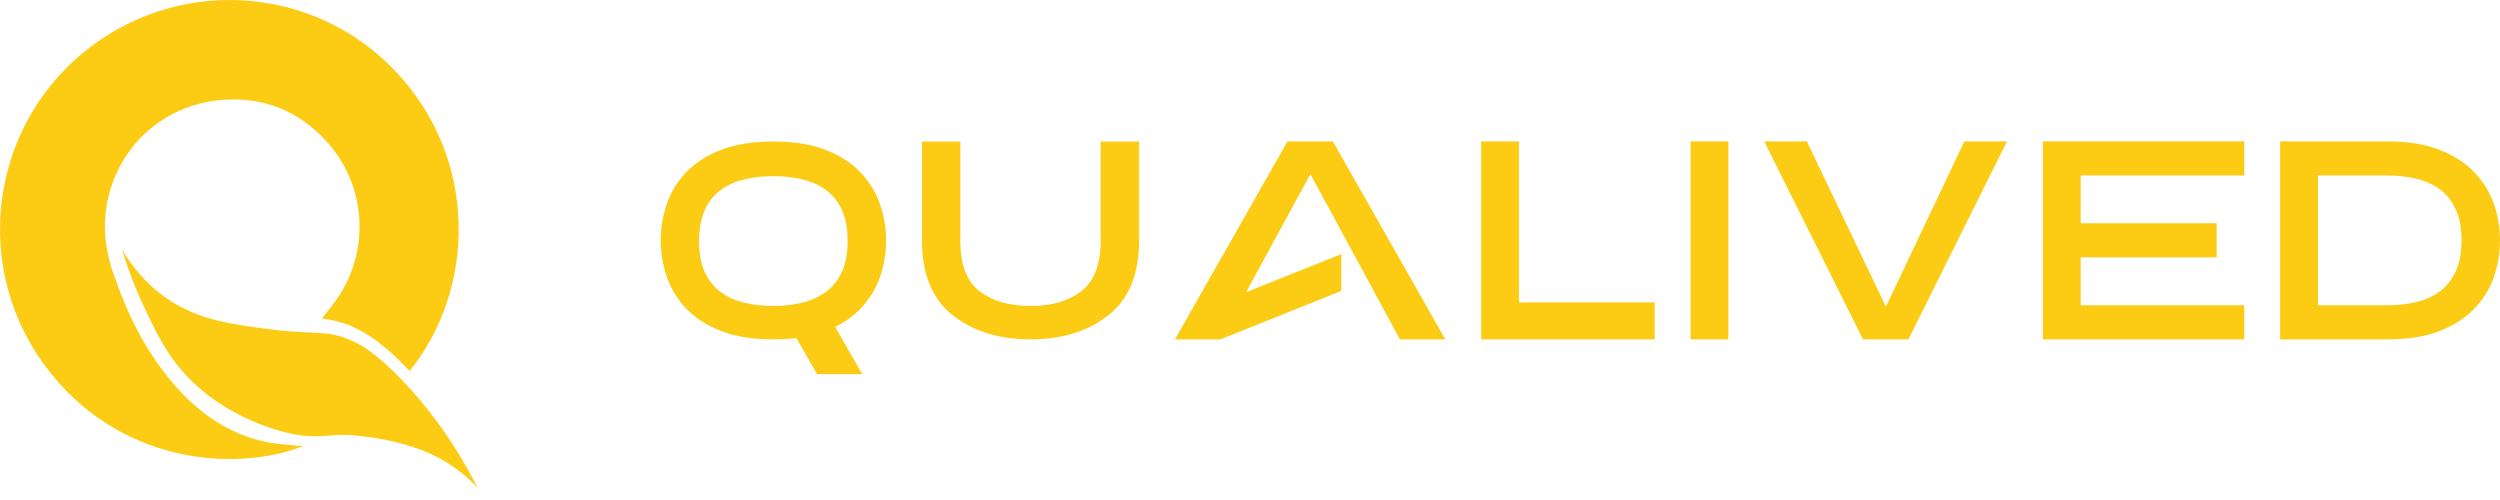
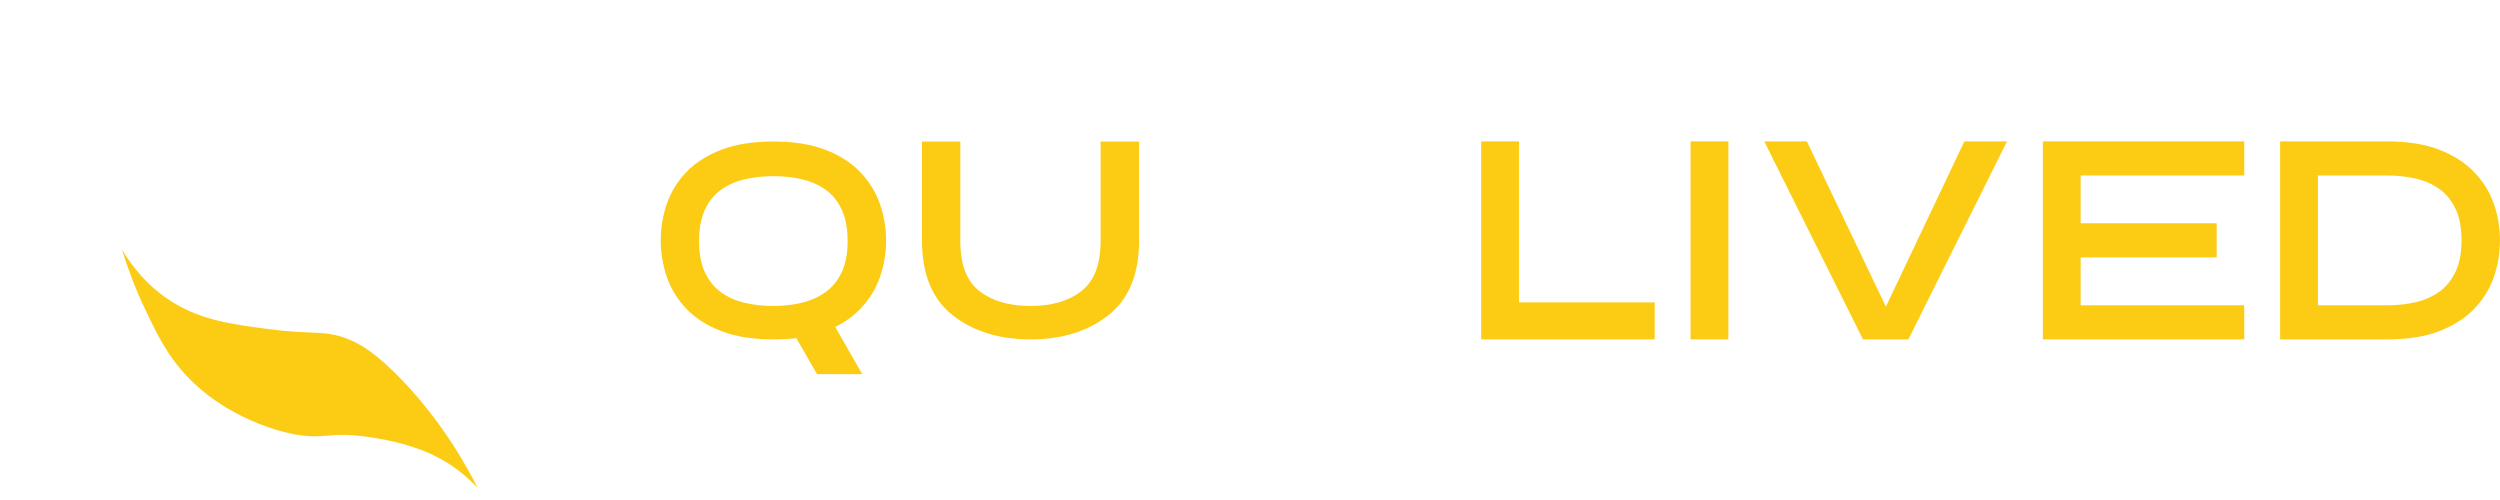
<svg xmlns="http://www.w3.org/2000/svg" width="205" height="41" viewBox="0 0 205 41" fill="none">
  <path d="M65.298 27.727C64.71 27.794 64.083 27.828 63.42 27.828C61.738 27.828 60.312 27.602 59.139 27.149C57.967 26.696 57.014 26.086 56.283 25.32C55.551 24.554 55.018 23.686 54.683 22.716C54.347 21.746 54.179 20.744 54.179 19.71C54.179 18.675 54.347 17.674 54.683 16.704C55.019 15.734 55.552 14.868 56.283 14.106C57.014 13.344 57.967 12.736 59.139 12.283C60.312 11.83 61.738 11.604 63.42 11.604C65.102 11.604 66.519 11.832 67.695 12.288C68.872 12.745 69.826 13.358 70.557 14.128C71.288 14.898 71.822 15.766 72.157 16.732C72.493 17.698 72.66 18.69 72.66 19.709C72.66 20.743 72.493 21.745 72.157 22.715C71.821 23.685 71.288 24.551 70.557 25.313C69.998 25.902 69.308 26.4 68.487 26.807L70.704 30.68H66.994L65.298 27.725V27.727ZM63.42 25.089C64.257 25.089 65.043 24.998 65.779 24.817C66.514 24.636 67.161 24.341 67.719 23.934C68.277 23.526 68.714 22.981 69.03 22.298C69.347 21.614 69.505 20.771 69.505 19.767C69.505 18.749 69.347 17.896 69.03 17.209C68.713 16.522 68.276 15.977 67.719 15.572C67.16 15.169 66.513 14.88 65.779 14.706C65.044 14.532 64.258 14.445 63.42 14.445C62.576 14.445 61.786 14.532 61.05 14.706C60.315 14.88 59.668 15.168 59.111 15.572C58.552 15.977 58.115 16.522 57.799 17.209C57.482 17.896 57.324 18.749 57.324 19.767C57.324 20.786 57.482 21.637 57.799 22.32C58.116 23.004 58.553 23.549 59.111 23.956C59.669 24.364 60.315 24.654 61.05 24.828C61.786 25.002 62.576 25.089 63.42 25.089Z" fill="#FCCC15" />
  <path d="M78.746 11.605V19.767C78.746 21.692 79.268 23.061 80.313 23.871C81.358 24.683 82.754 25.089 84.504 25.089C86.254 25.089 87.639 24.679 88.684 23.86C89.728 23.041 90.251 21.677 90.251 19.767V11.605H93.406V19.711C93.406 22.481 92.567 24.526 90.89 25.847C89.212 27.169 87.083 27.829 84.505 27.829C81.926 27.829 79.788 27.169 78.114 25.847C76.44 24.526 75.603 22.481 75.603 19.711V11.605H78.748H78.746Z" fill="#FCCC15" />
-   <path d="M100.068 27.829H96.347L105.576 11.593H109.298L118.516 27.829H114.795L107.453 14.277L102.183 23.956L109.987 20.832V23.855L100.068 27.829Z" fill="#FCCC15" />
  <path d="M135.686 27.829H121.456V11.593H124.556V24.795H135.686V27.829Z" fill="#FCCC15" />
  <path d="M141.726 11.593H138.627V27.829H141.726V11.593Z" fill="#FCCC15" />
  <path d="M148.162 11.593L154.643 25.145L161.079 11.593H164.575L156.487 27.829H152.765L144.667 11.593H148.162Z" fill="#FCCC15" />
  <path d="M170.614 21.104V25.032H184.029V27.829H167.515V11.593H184.029V14.389H170.614V18.307H181.767V21.104H170.614Z" fill="#FCCC15" />
  <path d="M186.97 27.829V11.593H195.747C197.429 11.593 198.856 11.822 200.028 12.279C201.201 12.735 202.155 13.349 202.89 14.119C203.626 14.888 204.161 15.757 204.497 16.723C204.832 17.689 205 18.681 205 19.7C205 20.742 204.832 21.746 204.497 22.712C204.161 23.679 203.626 24.546 202.89 25.317C202.155 26.086 201.201 26.697 200.028 27.151C198.856 27.604 197.429 27.83 195.747 27.83L186.97 27.829ZM190.069 25.032H195.747C196.591 25.032 197.382 24.945 198.117 24.771C198.852 24.598 199.496 24.307 200.051 23.9C200.605 23.492 201.043 22.947 201.363 22.263C201.683 21.581 201.844 20.725 201.844 19.7C201.844 18.681 201.684 17.829 201.363 17.147C201.043 16.464 200.605 15.921 200.051 15.517C199.496 15.113 198.851 14.825 198.117 14.651C197.382 14.477 196.591 14.39 195.747 14.39H190.069V25.032Z" fill="#FCCC15" />
-   <path d="M33.59 30.421C31.564 28.31 29.43 26.426 26.389 26.123C26.878 25.477 27.418 24.86 27.852 24.177C30.398 20.166 29.929 14.985 26.695 11.506C24.494 9.136 21.739 7.998 18.521 8.172C13.858 8.425 10.116 11.494 8.943 15.928C8.366 18.111 8.555 20.248 9.281 22.383C10.438 25.78 11.996 28.942 14.381 31.651C16.368 33.909 18.749 35.565 21.724 36.221C22.627 36.42 23.566 36.457 24.489 36.564C24.599 36.577 24.711 36.566 24.904 36.566C19.213 38.79 9.634 38.002 3.707 30.017C-2.235 22.013 -0.888 10.765 6.709 4.411C14.352 -1.983 25.612 -1.357 32.428 5.841C39.29 13.087 38.993 23.728 33.59 30.421Z" fill="#FCCC15" />
  <path d="M39.161 40C37.092 35.903 34.784 33.086 33.12 31.326C30.835 28.907 29.527 28.23 28.763 27.899C26.703 27.009 25.898 27.482 22.185 27.005C19.081 26.605 16.556 26.274 14.138 24.769C12.035 23.46 10.751 21.719 10.004 20.469C10.392 21.747 10.998 23.482 11.94 25.445C12.703 27.034 13.386 28.462 14.461 29.841C18.092 34.494 23.726 35.543 24.198 35.624C26.879 36.084 26.871 35.312 30.533 35.881C34.218 36.453 36.176 37.538 37.41 38.446C38.205 39.028 38.787 39.602 39.16 40.001L39.161 40Z" fill="#FCCC15" />
</svg>